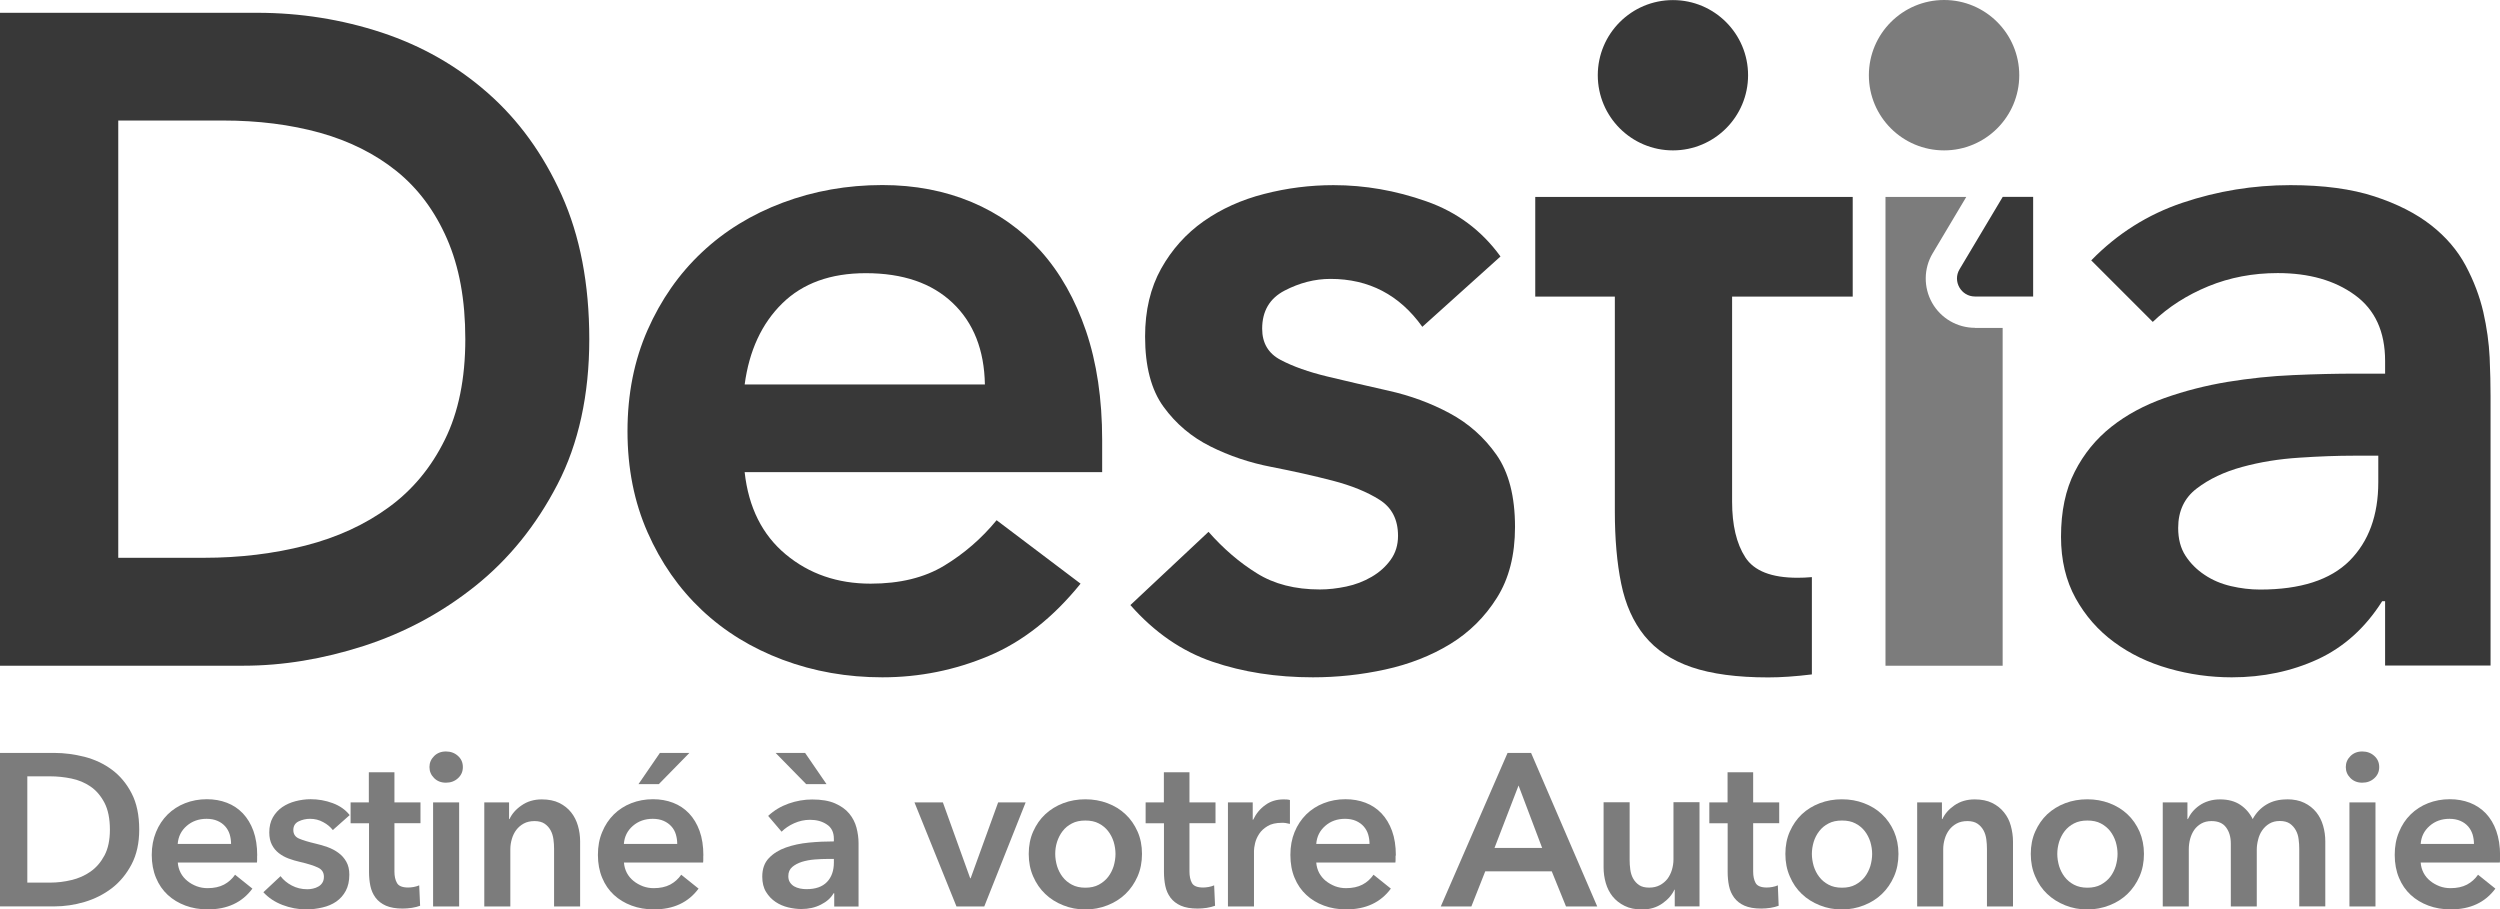
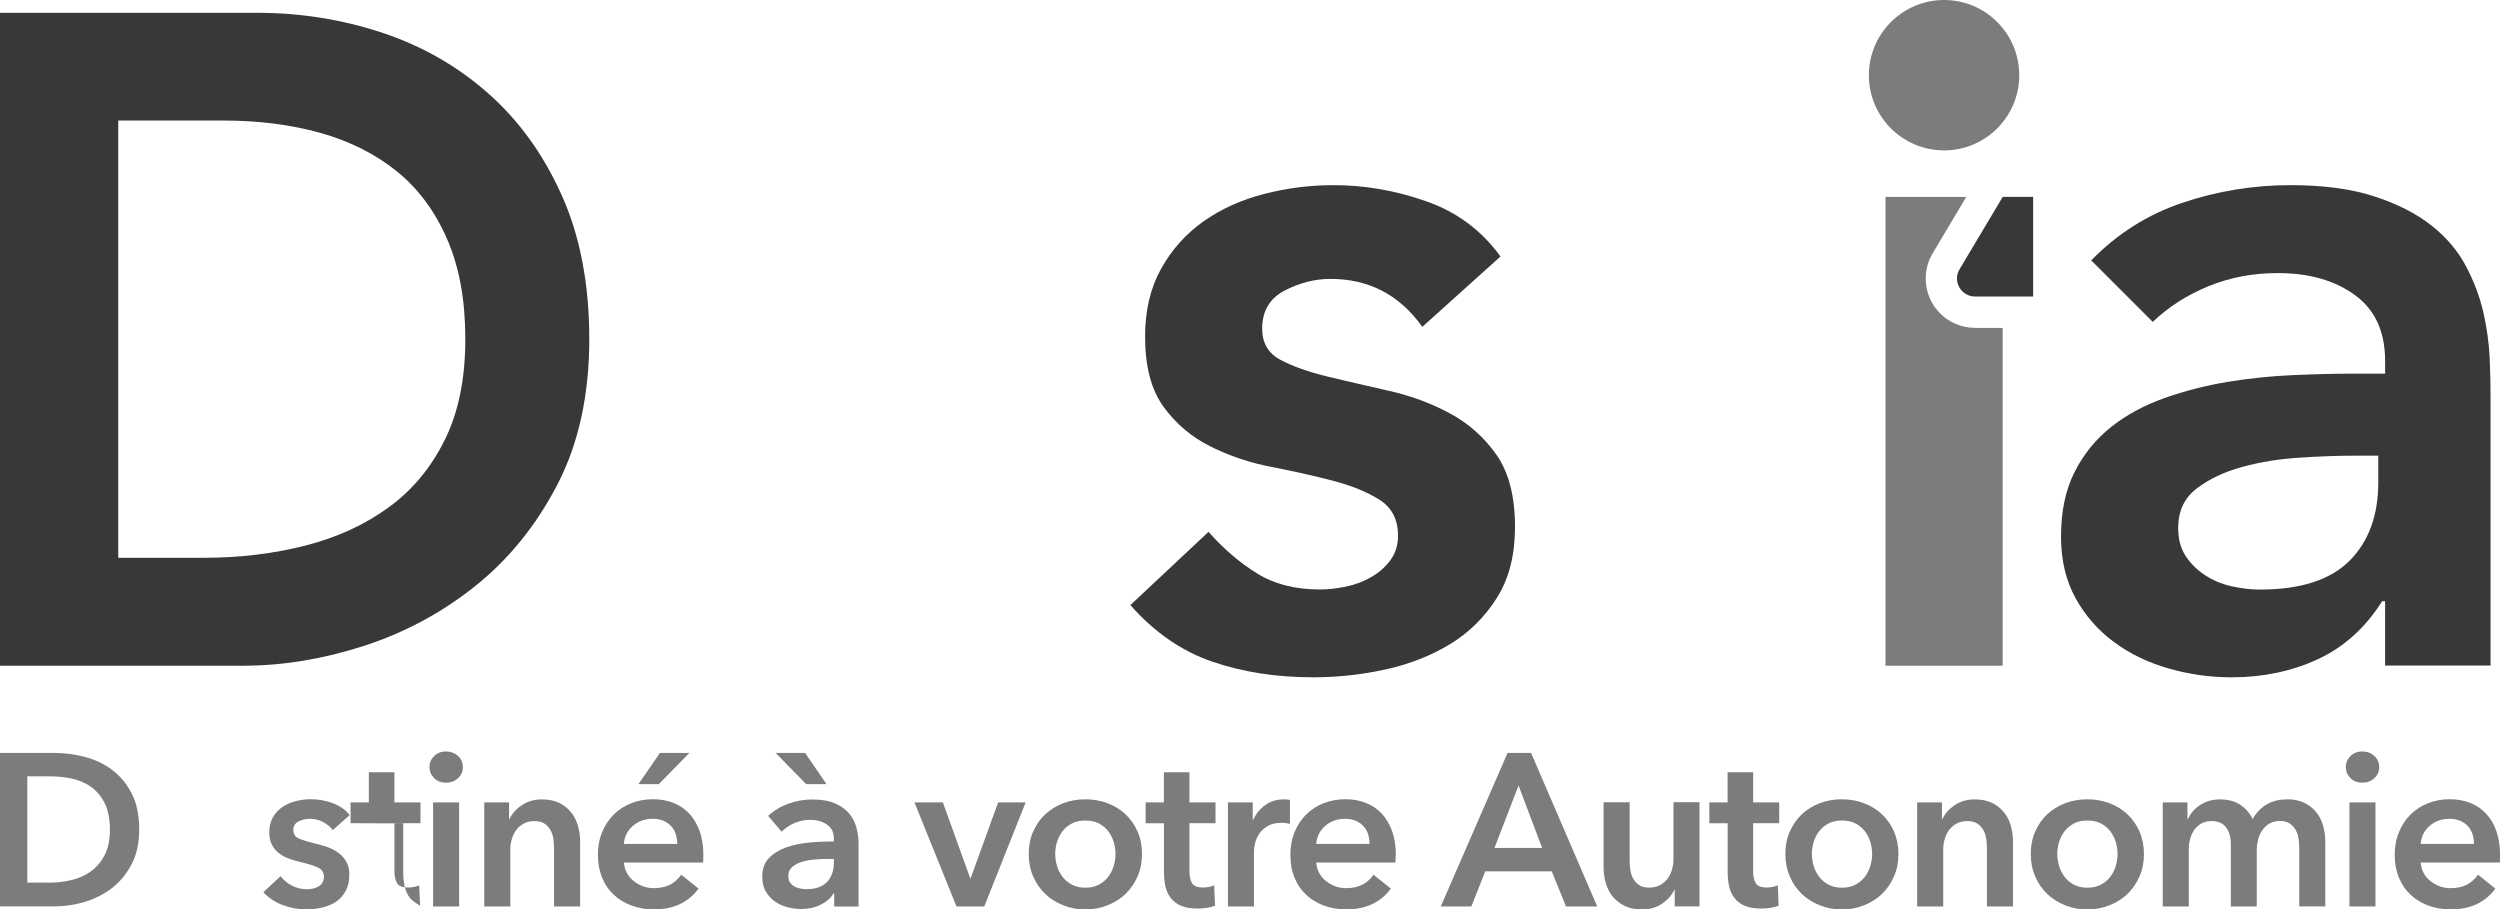
<svg xmlns="http://www.w3.org/2000/svg" id="Calque_1" viewBox="0 0 275.46 100.21">
-   <path d="m169.16,21.7v10.98h8.77v23.67c0,3.01.23,5.67.7,7.96.47,2.3,1.33,4.22,2.58,5.76,1.26,1.54,2.98,2.69,5.17,3.44,2.19.75,5.01,1.13,8.45,1.13,1.4,0,3.01-.11,4.81-.33v-10.72c-.55.05-1.08.07-1.58.07-2.87,0-4.79-.75-5.76-2.26-.97-1.51-1.45-3.55-1.45-6.13v-22.59h13.29v-10.98h-34.97Z" fill="#383838" />
  <path d="m0,1.41h28.35c4.74,0,9.31.73,13.72,2.18,4.4,1.46,8.29,3.67,11.68,6.66,3.39,2.98,6.1,6.72,8.13,11.23,2.03,4.51,3.05,9.81,3.05,15.9s-1.17,11.5-3.51,16c-2.34,4.51-5.35,8.23-9.04,11.18-3.69,2.95-7.79,5.15-12.29,6.61-4.51,1.45-8.93,2.18-13.26,2.18H0V1.41Zm22.47,60.05c3.95,0,7.68-.45,11.19-1.35,3.51-.9,6.57-2.31,9.18-4.22,2.61-1.9,4.67-4.38,6.17-7.43,1.51-3.04,2.26-6.74,2.26-11.09s-.67-7.96-2.01-11.04c-1.34-3.08-3.2-5.57-5.57-7.48-2.38-1.91-5.19-3.31-8.43-4.22-3.25-.9-6.81-1.35-10.69-1.35h-11.54v48.18h9.44Z" fill="#383838" />
-   <path d="m82.05,52.04c.43,3.87,1.94,6.89,4.52,9.04,2.58,2.15,5.7,3.23,9.36,3.23,3.23,0,5.93-.66,8.12-1.99,2.19-1.33,4.11-2.99,5.76-5l9.25,6.99c-3.01,3.73-6.38,6.39-10.11,7.96-3.73,1.57-7.64,2.36-11.73,2.36-3.87,0-7.53-.64-10.97-1.93-3.44-1.29-6.42-3.12-8.93-5.49-2.51-2.37-4.5-5.22-5.97-8.56-1.47-3.33-2.21-7.04-2.21-11.14s.74-7.8,2.21-11.14c1.47-3.33,3.46-6.19,5.97-8.55,2.51-2.37,5.49-4.2,8.93-5.49,3.44-1.29,7.1-1.94,10.97-1.94,3.59,0,6.87.63,9.85,1.88,2.97,1.25,5.52,3.07,7.64,5.43,2.11,2.37,3.76,5.29,4.95,8.77,1.18,3.48,1.78,7.48,1.78,12v3.55h-39.38Zm26.47-9.68c-.07-3.8-1.25-6.8-3.55-8.98-2.3-2.19-5.49-3.28-9.58-3.28-3.87,0-6.94,1.11-9.2,3.33-2.26,2.22-3.64,5.2-4.14,8.93h26.47Z" fill="#383838" />
  <path d="m156.71,36c-2.51-3.51-5.88-5.27-10.11-5.27-1.72,0-3.41.43-5.06,1.29-1.65.86-2.47,2.26-2.47,4.2,0,1.58.68,2.73,2.04,3.44,1.36.72,3.08,1.33,5.16,1.83,2.08.5,4.32,1.02,6.72,1.56,2.41.54,4.65,1.36,6.73,2.48,2.08,1.11,3.8,2.64,5.16,4.57,1.36,1.94,2.05,4.59,2.05,7.96,0,3.09-.66,5.69-1.99,7.8-1.33,2.12-3.05,3.82-5.16,5.11-2.12,1.29-4.5,2.22-7.15,2.8-2.65.58-5.31.86-7.96.86-4.02,0-7.71-.57-11.08-1.72-3.37-1.15-6.39-3.23-9.04-6.24l8.61-8.07c1.65,1.87,3.42,3.39,5.33,4.57,1.9,1.19,4.21,1.78,6.94,1.78.93,0,1.9-.11,2.9-.32,1.01-.21,1.94-.57,2.8-1.07.86-.5,1.56-1.13,2.1-1.88.54-.75.81-1.63.81-2.64,0-1.79-.68-3.12-2.05-3.98-1.36-.86-3.08-1.56-5.16-2.1-2.08-.54-4.32-1.04-6.73-1.51-2.4-.46-4.65-1.22-6.73-2.26-2.08-1.04-3.8-2.49-5.16-4.36-1.36-1.86-2.04-4.45-2.04-7.75,0-2.87.59-5.36,1.77-7.48,1.18-2.11,2.74-3.85,4.68-5.22,1.94-1.36,4.16-2.37,6.67-3.01,2.51-.65,5.06-.97,7.64-.97,3.45,0,6.85.59,10.22,1.78,3.38,1.18,6.1,3.21,8.18,6.08l-8.61,7.75Z" fill="#383838" />
  <path d="m262.8,66.24h-.32c-1.86,2.94-4.23,5.07-7.1,6.4-2.87,1.32-6.03,1.99-9.47,1.99-2.36,0-4.68-.32-6.94-.97-2.26-.64-4.27-1.61-6.02-2.9-1.76-1.29-3.18-2.91-4.25-4.84-1.07-1.94-1.61-4.2-1.61-6.78,0-2.8.5-5.19,1.51-7.16,1-1.97,2.35-3.62,4.03-4.95,1.68-1.33,3.64-2.38,5.86-3.17,2.23-.79,4.54-1.38,6.94-1.78,2.4-.39,4.82-.65,7.26-.75,2.44-.11,4.73-.16,6.88-.16h3.23v-1.4c0-3.23-1.11-5.65-3.33-7.26-2.22-1.62-5.06-2.42-8.5-2.42-2.73,0-5.27.48-7.64,1.45-2.36.97-4.41,2.28-6.13,3.93l-6.78-6.78c2.87-2.94,6.22-5.06,10.06-6.35,3.84-1.29,7.8-1.94,11.89-1.94,3.66,0,6.74.42,9.25,1.24,2.51.82,4.59,1.88,6.24,3.17,1.65,1.29,2.92,2.78,3.82,4.46.9,1.69,1.54,3.39,1.94,5.11.39,1.72.62,3.39.7,5,.07,1.61.1,3.03.1,4.25v29.7h-11.62v-7.1h0Zm-.75-16.03h-2.69c-1.79,0-3.8.07-6.02.22-2.22.14-4.32.48-6.29,1.02-1.98.54-3.64,1.33-5,2.37-1.37,1.04-2.05,2.49-2.05,4.35,0,1.22.27,2.24.81,3.07.54.83,1.24,1.53,2.1,2.1.86.58,1.83.99,2.9,1.24,1.07.25,2.15.38,3.22.38,4.45,0,7.73-1.06,9.85-3.17,2.11-2.12,3.17-5,3.17-8.66v-2.9h0Z" fill="#383838" />
  <path d="m0,82.96h6c1.1,0,2.2.15,3.32.43,1.11.29,2.12.76,3.01,1.42.89.66,1.62,1.53,2.17,2.6.56,1.07.84,2.41.84,4,0,1.48-.28,2.75-.84,3.82s-1.28,1.94-2.17,2.63c-.89.68-1.9,1.19-3.01,1.52-1.12.33-2.22.49-3.32.49H0v-16.92Zm5.52,14.29c.78,0,1.56-.09,2.34-.28.78-.18,1.48-.49,2.11-.93.63-.44,1.14-1.03,1.54-1.78.4-.75.6-1.69.6-2.84,0-1.21-.2-2.2-.6-2.97-.4-.76-.91-1.36-1.54-1.79-.63-.43-1.33-.72-2.11-.88-.78-.16-1.56-.24-2.34-.24h-2.51v11.71h2.51Z" fill="#7c7c7c" />
-   <path d="m28.33,94.28v.38c0,.13,0,.25-.02.38h-8.72c.03.42.14.79.32,1.14.18.34.43.64.73.88.3.25.64.44,1.03.59.38.14.78.21,1.19.21.72,0,1.32-.13,1.82-.39.49-.26.9-.63,1.22-1.09l1.91,1.53c-1.13,1.53-2.77,2.29-4.92,2.29-.89,0-1.71-.14-2.46-.42-.75-.28-1.4-.67-1.95-1.18-.55-.51-.98-1.13-1.29-1.88-.31-.74-.47-1.58-.47-2.52s.16-1.76.47-2.52c.31-.76.74-1.4,1.28-1.94.54-.53,1.18-.95,1.92-1.24.74-.29,1.54-.44,2.4-.44.8,0,1.53.13,2.21.39.68.26,1.26.65,1.76,1.17.49.52.88,1.16,1.16,1.93.28.77.42,1.68.42,2.71Zm-2.87-1.29c0-.36-.05-.71-.15-1.05-.1-.33-.27-.63-.49-.88-.22-.25-.5-.46-.85-.61-.34-.15-.74-.23-1.21-.23-.86,0-1.59.26-2.19.78-.6.52-.93,1.18-.99,1.99h5.88Z" fill="#7c7c7c" />
  <path d="m36.67,91.46c-.25-.33-.6-.63-1.05-.87-.45-.25-.93-.37-1.46-.37-.46,0-.88.1-1.27.29-.38.19-.57.51-.57.95s.21.76.63.94c.42.18,1.04.37,1.85.56.43.1.86.22,1.3.38.44.16.84.37,1.19.63.36.26.65.59.87.98.22.39.33.86.33,1.42,0,.7-.13,1.29-.39,1.78-.26.49-.61.88-1.05,1.19-.44.3-.95.52-1.53.65-.58.14-1.18.21-1.8.21-.89,0-1.76-.17-2.6-.49-.85-.33-1.54-.79-2.1-1.4l1.89-1.77c.32.42.73.76,1.24,1.03.51.27,1.08.41,1.7.41.21,0,.42-.02.63-.07.22-.05.42-.12.6-.23.18-.1.33-.24.44-.42.11-.17.17-.39.17-.65,0-.48-.22-.82-.66-1.02-.44-.21-1.1-.42-1.97-.62-.43-.1-.85-.22-1.25-.37-.41-.15-.77-.35-1.09-.6s-.57-.55-.76-.92c-.19-.37-.29-.82-.29-1.36,0-.64.13-1.19.39-1.65.26-.46.61-.84,1.04-1.14.43-.29.92-.51,1.46-.65.54-.14,1.1-.22,1.67-.22.83,0,1.64.14,2.42.43.79.29,1.41.73,1.88,1.32l-1.86,1.65Z" fill="#7c7c7c" />
-   <path d="m38.63,90.7v-2.29h2.01v-3.32h2.82v3.32h2.87v2.29h-2.87v5.33c0,.51.09.93.28,1.26.18.33.59.5,1.23.5.19,0,.4-.02.62-.06.22-.04.42-.1.6-.18l.1,2.25c-.26.1-.56.17-.91.23-.35.05-.69.08-1,.08-.76,0-1.38-.11-1.86-.32s-.86-.51-1.14-.88c-.28-.38-.47-.81-.57-1.29-.1-.48-.15-1-.15-1.56v-5.35s-2,0-2,0Z" fill="#7c7c7c" />
+   <path d="m38.63,90.7v-2.29h2.01v-3.32h2.82v3.32h2.87v2.29h-2.87v5.33c0,.51.09.93.28,1.26.18.33.59.5,1.23.5.19,0,.4-.02.62-.06.22-.04.42-.1.6-.18l.1,2.25s-.86-.51-1.14-.88c-.28-.38-.47-.81-.57-1.29-.1-.48-.15-1-.15-1.56v-5.35s-2,0-2,0Z" fill="#7c7c7c" />
  <path d="m47.32,84.51c0-.46.17-.86.51-1.2.34-.34.78-.51,1.3-.51s.97.16,1.33.49c.36.32.54.73.54,1.23s-.18.9-.54,1.23c-.36.33-.8.49-1.33.49s-.96-.17-1.3-.51c-.34-.34-.51-.74-.51-1.21Zm.4,3.9h2.87v11.47h-2.87v-11.47Z" fill="#7c7c7c" />
  <path d="m53.37,88.41h2.72v1.84h.05c.26-.57.7-1.08,1.33-1.51.63-.44,1.37-.66,2.23-.66.75,0,1.39.13,1.92.39.53.26.97.61,1.31,1.04.34.43.59.92.75,1.48s.24,1.13.24,1.72v7.17h-2.87v-6.35c0-.33-.02-.69-.07-1.05s-.15-.7-.31-.99c-.16-.29-.38-.54-.66-.73-.28-.19-.65-.29-1.11-.29s-.86.09-1.19.27c-.33.18-.61.42-.82.7-.22.29-.38.62-.49.99-.11.38-.17.75-.17,1.14v6.31h-2.87v-11.47h0Z" fill="#7c7c7c" />
  <path d="m77.49,94.28v.38c0,.13,0,.25-.02.38h-8.72c.03.42.14.79.32,1.14.18.34.43.64.73.88.3.25.65.44,1.03.59.38.14.78.21,1.19.21.72,0,1.32-.13,1.82-.39.49-.26.9-.63,1.22-1.09l1.91,1.53c-1.13,1.53-2.77,2.29-4.92,2.29-.89,0-1.71-.14-2.46-.42-.75-.28-1.4-.67-1.95-1.18-.55-.51-.98-1.13-1.29-1.88-.31-.74-.47-1.58-.47-2.52s.15-1.76.47-2.52c.31-.76.74-1.4,1.28-1.94.54-.53,1.18-.95,1.92-1.24.74-.29,1.54-.44,2.4-.44.8,0,1.53.13,2.21.39.68.26,1.26.65,1.76,1.17.49.52.88,1.16,1.16,1.93.28.77.42,1.68.42,2.71Zm-2.87-1.29c0-.36-.05-.71-.15-1.05-.1-.33-.26-.63-.49-.88-.22-.25-.51-.46-.85-.61-.34-.15-.75-.23-1.21-.23-.86,0-1.59.26-2.19.78s-.93,1.18-.99,1.99h5.87Zm-1.91-10.03h3.25l-3.37,3.44h-2.24l2.36-3.44Z" fill="#7c7c7c" />
  <path d="m91.92,98.42h-.07c-.29.51-.75.93-1.39,1.25-.64.33-1.36.49-2.17.49-.46,0-.94-.06-1.44-.18-.5-.12-.96-.31-1.39-.6-.42-.28-.77-.64-1.05-1.1-.28-.45-.42-1.02-.42-1.68,0-.86.24-1.54.73-2.05.49-.51,1.11-.9,1.88-1.17.76-.27,1.61-.45,2.54-.54s1.84-.13,2.74-.13v-.29c0-.71-.26-1.25-.78-1.58-.52-.35-1.13-.51-1.85-.51-.61,0-1.19.13-1.75.38-.56.25-1.02.57-1.38.93l-1.48-1.74c.65-.61,1.41-1.06,2.26-1.36.85-.3,1.72-.45,2.59-.45,1.02,0,1.86.14,2.52.43.66.29,1.18.66,1.56,1.12s.65.98.8,1.55c.15.57.23,1.15.23,1.72v6.98h-2.68v-1.46h0Zm-.84-12.02h-2.25l-3.37-3.44h3.25l2.36,3.44Zm.79,8.24h-.64c-.46,0-.95.02-1.46.06-.51.04-.98.13-1.41.26-.43.14-.79.33-1.07.57-.29.25-.43.58-.43,1.01,0,.27.06.5.18.68.12.18.27.33.46.44.19.11.41.19.65.24.24.05.48.07.72.07.99,0,1.74-.26,2.25-.79.51-.53.76-1.25.76-2.15v-.41h0Z" fill="#7c7c7c" />
  <path d="m100.76,88.41h3.13l3.01,8.36h.05l3.03-8.36h3.03l-4.56,11.47h-3.06l-4.63-11.47Z" fill="#7c7c7c" />
  <path d="m113.35,94.09c0-.91.16-1.73.49-2.47.33-.74.77-1.38,1.33-1.9.56-.52,1.22-.93,1.98-1.22.76-.29,1.58-.43,2.44-.43s1.67.14,2.44.43c.77.29,1.42.69,1.98,1.22.56.52,1,1.16,1.33,1.9.33.74.49,1.57.49,2.47s-.16,1.73-.49,2.48c-.33.75-.77,1.39-1.33,1.93-.56.54-1.22.95-1.98,1.25s-1.58.46-2.44.46-1.67-.15-2.44-.46c-.76-.3-1.43-.72-1.98-1.25-.56-.53-1-1.17-1.33-1.93-.33-.75-.49-1.57-.49-2.48Zm2.92,0c0,.44.07.89.2,1.34.14.44.34.84.61,1.19.27.35.61.64,1.03.86.41.22.91.33,1.48.33s1.07-.11,1.48-.33c.42-.23.76-.51,1.03-.86.27-.35.47-.75.61-1.19.13-.45.2-.9.2-1.34s-.07-.89-.2-1.33c-.14-.44-.34-.83-.61-1.18-.27-.35-.61-.63-1.03-.85-.41-.22-.91-.32-1.48-.32s-1.07.1-1.48.32c-.42.21-.76.5-1.03.85-.27.35-.47.75-.61,1.18-.14.44-.2.88-.2,1.33Z" fill="#7c7c7c" />
  <path d="m126.23,90.7v-2.29h2.01v-3.32h2.82v3.32h2.87v2.29h-2.87v5.33c0,.51.09.93.27,1.26.18.33.59.5,1.23.5.19,0,.4-.02.62-.06.22-.04.42-.1.6-.18l.1,2.25c-.26.1-.56.17-.91.23-.35.05-.68.08-1,.08-.76,0-1.39-.11-1.86-.32-.48-.21-.86-.51-1.14-.88-.28-.38-.47-.81-.57-1.29-.1-.48-.15-1-.15-1.56v-5.35s-2.01,0-2.01,0Z" fill="#7c7c7c" />
  <path d="m135.28,88.41h2.75v1.91h.05c.32-.67.76-1.21,1.34-1.62.57-.42,1.24-.62,2.01-.62.11,0,.23,0,.36.01s.24.03.34.06v2.63c-.19-.05-.36-.08-.49-.1-.13-.02-.27-.02-.4-.02-.65,0-1.18.12-1.57.36-.4.24-.71.52-.93.86s-.37.68-.45,1.03c-.08.35-.12.63-.12.83v6.14h-2.87v-11.47h0Z" fill="#7c7c7c" />
  <path d="m153.77,94.28v.38c0,.13,0,.25-.02.38h-8.72c.03.42.14.79.32,1.14.19.34.43.64.73.88s.65.44,1.03.59c.38.14.78.21,1.19.21.72,0,1.32-.13,1.82-.39.5-.26.9-.63,1.22-1.09l1.91,1.53c-1.13,1.53-2.77,2.29-4.92,2.29-.89,0-1.71-.14-2.46-.42-.75-.28-1.4-.67-1.94-1.18-.55-.51-.98-1.13-1.29-1.88-.31-.74-.46-1.58-.46-2.52s.15-1.76.46-2.52c.31-.76.74-1.4,1.28-1.94.54-.53,1.18-.95,1.93-1.24.74-.29,1.54-.44,2.4-.44.8,0,1.53.13,2.21.39.68.26,1.26.65,1.76,1.17.49.52.88,1.16,1.16,1.93s.42,1.68.42,2.71Zm-2.87-1.29c0-.36-.05-.71-.15-1.05-.1-.33-.27-.63-.49-.88s-.51-.46-.85-.61c-.34-.15-.75-.23-1.21-.23-.86,0-1.59.26-2.18.78-.6.52-.93,1.18-.99,1.99h5.88Z" fill="#7c7c7c" />
  <path d="m166.1,82.96h2.6l7.29,16.92h-3.44l-1.57-3.87h-7.33l-1.53,3.87h-3.37l7.36-16.92Zm3.82,10.47l-2.6-6.88-2.65,6.88h5.26Z" fill="#7c7c7c" />
  <path d="m187.26,99.87h-2.73v-1.84h-.04c-.26.57-.7,1.08-1.33,1.52-.63.44-1.37.66-2.23.66-.75,0-1.39-.13-1.93-.4-.53-.26-.97-.61-1.32-1.04-.34-.43-.59-.92-.75-1.48-.16-.56-.24-1.13-.24-1.72v-7.17h2.87v6.35c0,.33.02.68.07,1.05.05.37.15.7.31.99.16.29.38.54.66.73.28.19.65.28,1.11.28s.84-.09,1.18-.27c.34-.18.62-.42.84-.7.21-.29.38-.62.49-.99.11-.38.17-.75.17-1.14v-6.31h2.87v11.47h0Z" fill="#7c7c7c" />
  <path d="m188.34,90.7v-2.29h2.01v-3.32h2.82v3.32h2.87v2.29h-2.87v5.33c0,.51.09.93.27,1.26.18.33.6.5,1.23.5.19,0,.4-.02.62-.06.22-.04.42-.1.6-.18l.09,2.25c-.26.1-.56.17-.9.23-.35.05-.69.08-1.01.08-.76,0-1.38-.11-1.86-.32s-.85-.51-1.13-.88c-.28-.38-.47-.81-.57-1.29-.1-.48-.15-1-.15-1.56v-5.35s-2.01,0-2.01,0Z" fill="#7c7c7c" />
  <path d="m196.72,94.09c0-.91.16-1.73.49-2.47.33-.74.77-1.38,1.32-1.9s1.22-.93,1.98-1.22c.76-.29,1.57-.43,2.44-.43s1.67.14,2.43.43c.76.29,1.43.69,1.98,1.22.56.52,1,1.16,1.33,1.9.32.74.49,1.57.49,2.47s-.16,1.73-.49,2.48c-.33.75-.77,1.39-1.33,1.93-.56.54-1.22.95-1.98,1.25s-1.57.46-2.43.46-1.67-.15-2.44-.46-1.43-.72-1.98-1.25c-.56-.53-1-1.17-1.32-1.93-.33-.75-.49-1.57-.49-2.48Zm2.92,0c0,.44.07.89.2,1.34.14.44.34.84.61,1.19.27.35.61.64,1.03.86.41.22.9.33,1.48.33s1.07-.11,1.48-.33c.42-.23.76-.51,1.03-.86.27-.35.47-.75.61-1.19.13-.45.2-.9.2-1.34s-.07-.89-.2-1.33c-.14-.44-.34-.83-.61-1.18-.27-.35-.61-.63-1.03-.85-.41-.22-.9-.32-1.48-.32s-1.07.1-1.48.32c-.42.21-.76.5-1.03.85-.27.35-.48.75-.61,1.18-.13.44-.2.88-.2,1.33Z" fill="#7c7c7c" />
  <path d="m211.24,88.41h2.73v1.84h.05c.26-.57.7-1.08,1.32-1.51.63-.44,1.38-.66,2.24-.66.75,0,1.39.13,1.92.39.53.26.97.61,1.31,1.04.35.43.6.92.75,1.48s.24,1.13.24,1.72v7.17h-2.87v-6.35c0-.33-.02-.69-.07-1.05-.05-.37-.15-.7-.31-.99-.16-.29-.38-.54-.66-.73-.28-.19-.65-.29-1.11-.29s-.86.09-1.19.27c-.33.18-.61.42-.82.7-.22.29-.38.62-.49.99-.11.38-.17.75-.17,1.14v6.31h-2.87v-11.47Z" fill="#7c7c7c" />
  <path d="m223.76,94.09c0-.91.16-1.73.49-2.47.33-.74.77-1.38,1.32-1.9.56-.52,1.22-.93,1.98-1.22.76-.29,1.58-.43,2.44-.43s1.67.14,2.44.43c.76.29,1.42.69,1.98,1.22.56.52,1,1.16,1.33,1.9.32.74.49,1.57.49,2.47s-.16,1.73-.49,2.48c-.33.75-.77,1.39-1.33,1.93-.56.54-1.21.95-1.98,1.25-.77.3-1.58.46-2.44.46s-1.67-.15-2.44-.46-1.42-.72-1.98-1.25c-.56-.53-1-1.17-1.32-1.93-.33-.75-.49-1.57-.49-2.48Zm2.92,0c0,.44.07.89.2,1.34.14.44.34.84.61,1.19.27.35.61.64,1.03.86.42.22.91.33,1.48.33s1.07-.11,1.48-.33c.41-.23.76-.51,1.03-.86.27-.35.47-.75.61-1.19.13-.45.2-.9.2-1.34s-.07-.89-.2-1.33c-.14-.44-.34-.83-.61-1.18-.27-.35-.62-.63-1.03-.85-.41-.22-.91-.32-1.48-.32s-1.06.1-1.48.32c-.41.21-.76.5-1.03.85-.27.35-.47.75-.61,1.18-.13.44-.2.88-.2,1.33Z" fill="#7c7c7c" />
  <path d="m251.98,88.07c.75,0,1.39.13,1.92.39.54.26.97.61,1.32,1.04.34.43.59.92.75,1.48s.24,1.13.24,1.72v7.17h-2.87v-6.35c0-.33-.02-.69-.07-1.05-.04-.37-.15-.7-.31-.99-.16-.29-.38-.54-.65-.73-.28-.19-.65-.29-1.11-.29s-.83.1-1.15.29c-.32.19-.58.44-.79.74-.21.3-.36.64-.45,1.02-.1.38-.15.75-.15,1.11v6.26h-2.86v-6.93c0-.72-.17-1.31-.52-1.78-.34-.47-.88-.7-1.61-.7-.43,0-.8.09-1.12.27-.32.18-.58.42-.78.7-.2.29-.35.62-.45.99-.1.38-.15.75-.15,1.14v6.31h-2.87v-11.47h2.72v1.84h.05c.13-.28.3-.56.51-.81.21-.25.47-.49.76-.69.3-.21.63-.37,1.02-.49.38-.12.8-.18,1.26-.18.89,0,1.63.2,2.23.6.59.4,1.04.92,1.36,1.57.38-.7.89-1.23,1.53-1.61s1.38-.56,2.24-.56Z" fill="#7c7c7c" />
  <path d="m258.47,84.51c0-.46.17-.86.51-1.2.34-.34.78-.51,1.3-.51s.97.16,1.33.49c.36.32.54.73.54,1.23s-.18.9-.54,1.23c-.36.33-.8.49-1.33.49s-.96-.17-1.3-.51c-.34-.34-.51-.74-.51-1.21Zm.4,3.9h2.87v11.47h-2.87v-11.47Z" fill="#7c7c7c" />
  <path d="m275.46,94.28v.38c0,.13,0,.25-.02.38h-8.72c.03.42.14.79.32,1.14.18.34.43.64.73.88.3.25.65.44,1.03.59.38.14.78.21,1.2.21.72,0,1.32-.13,1.82-.39.49-.26.9-.63,1.22-1.09l1.91,1.53c-1.13,1.53-2.77,2.29-4.92,2.29-.89,0-1.71-.14-2.46-.42-.75-.28-1.4-.67-1.95-1.18-.55-.51-.98-1.13-1.29-1.88-.31-.74-.47-1.58-.47-2.52s.15-1.76.47-2.52c.31-.76.73-1.4,1.28-1.94.54-.53,1.18-.95,1.92-1.24.74-.29,1.54-.44,2.4-.44.8,0,1.53.13,2.21.39.67.26,1.26.65,1.76,1.17.49.52.88,1.16,1.15,1.93s.42,1.68.42,2.71Zm-2.87-1.29c0-.36-.05-.71-.15-1.05-.11-.33-.27-.63-.49-.88-.22-.25-.5-.46-.85-.61-.35-.15-.75-.23-1.21-.23-.86,0-1.59.26-2.18.78-.6.52-.93,1.18-.99,1.99h5.88Z" fill="#7c7c7c" />
  <path d="m217.61,36.12c-1.95,0-3.76-1.05-4.72-2.75-.96-1.7-.94-3.79.06-5.46l3.7-6.21h-8.9v51.65h12.91v-37.22h-3.04Z" fill="#7c7c7c" />
  <path d="m217.61,32.67h6.41v-10.98h-3.35l-4.76,7.98c-.79,1.32.17,3,1.7,3Z" fill="#383838" />
-   <circle cx="184.33" cy="8.29" r="8.28" fill="#383838" />
  <path d="m222.49,8.29c0-4.58-3.71-8.29-8.28-8.29s-8.29,3.71-8.29,8.29,3.71,8.28,8.29,8.28c4.57,0,8.28-3.71,8.28-8.28Z" fill="#7c7c7c" />
</svg>